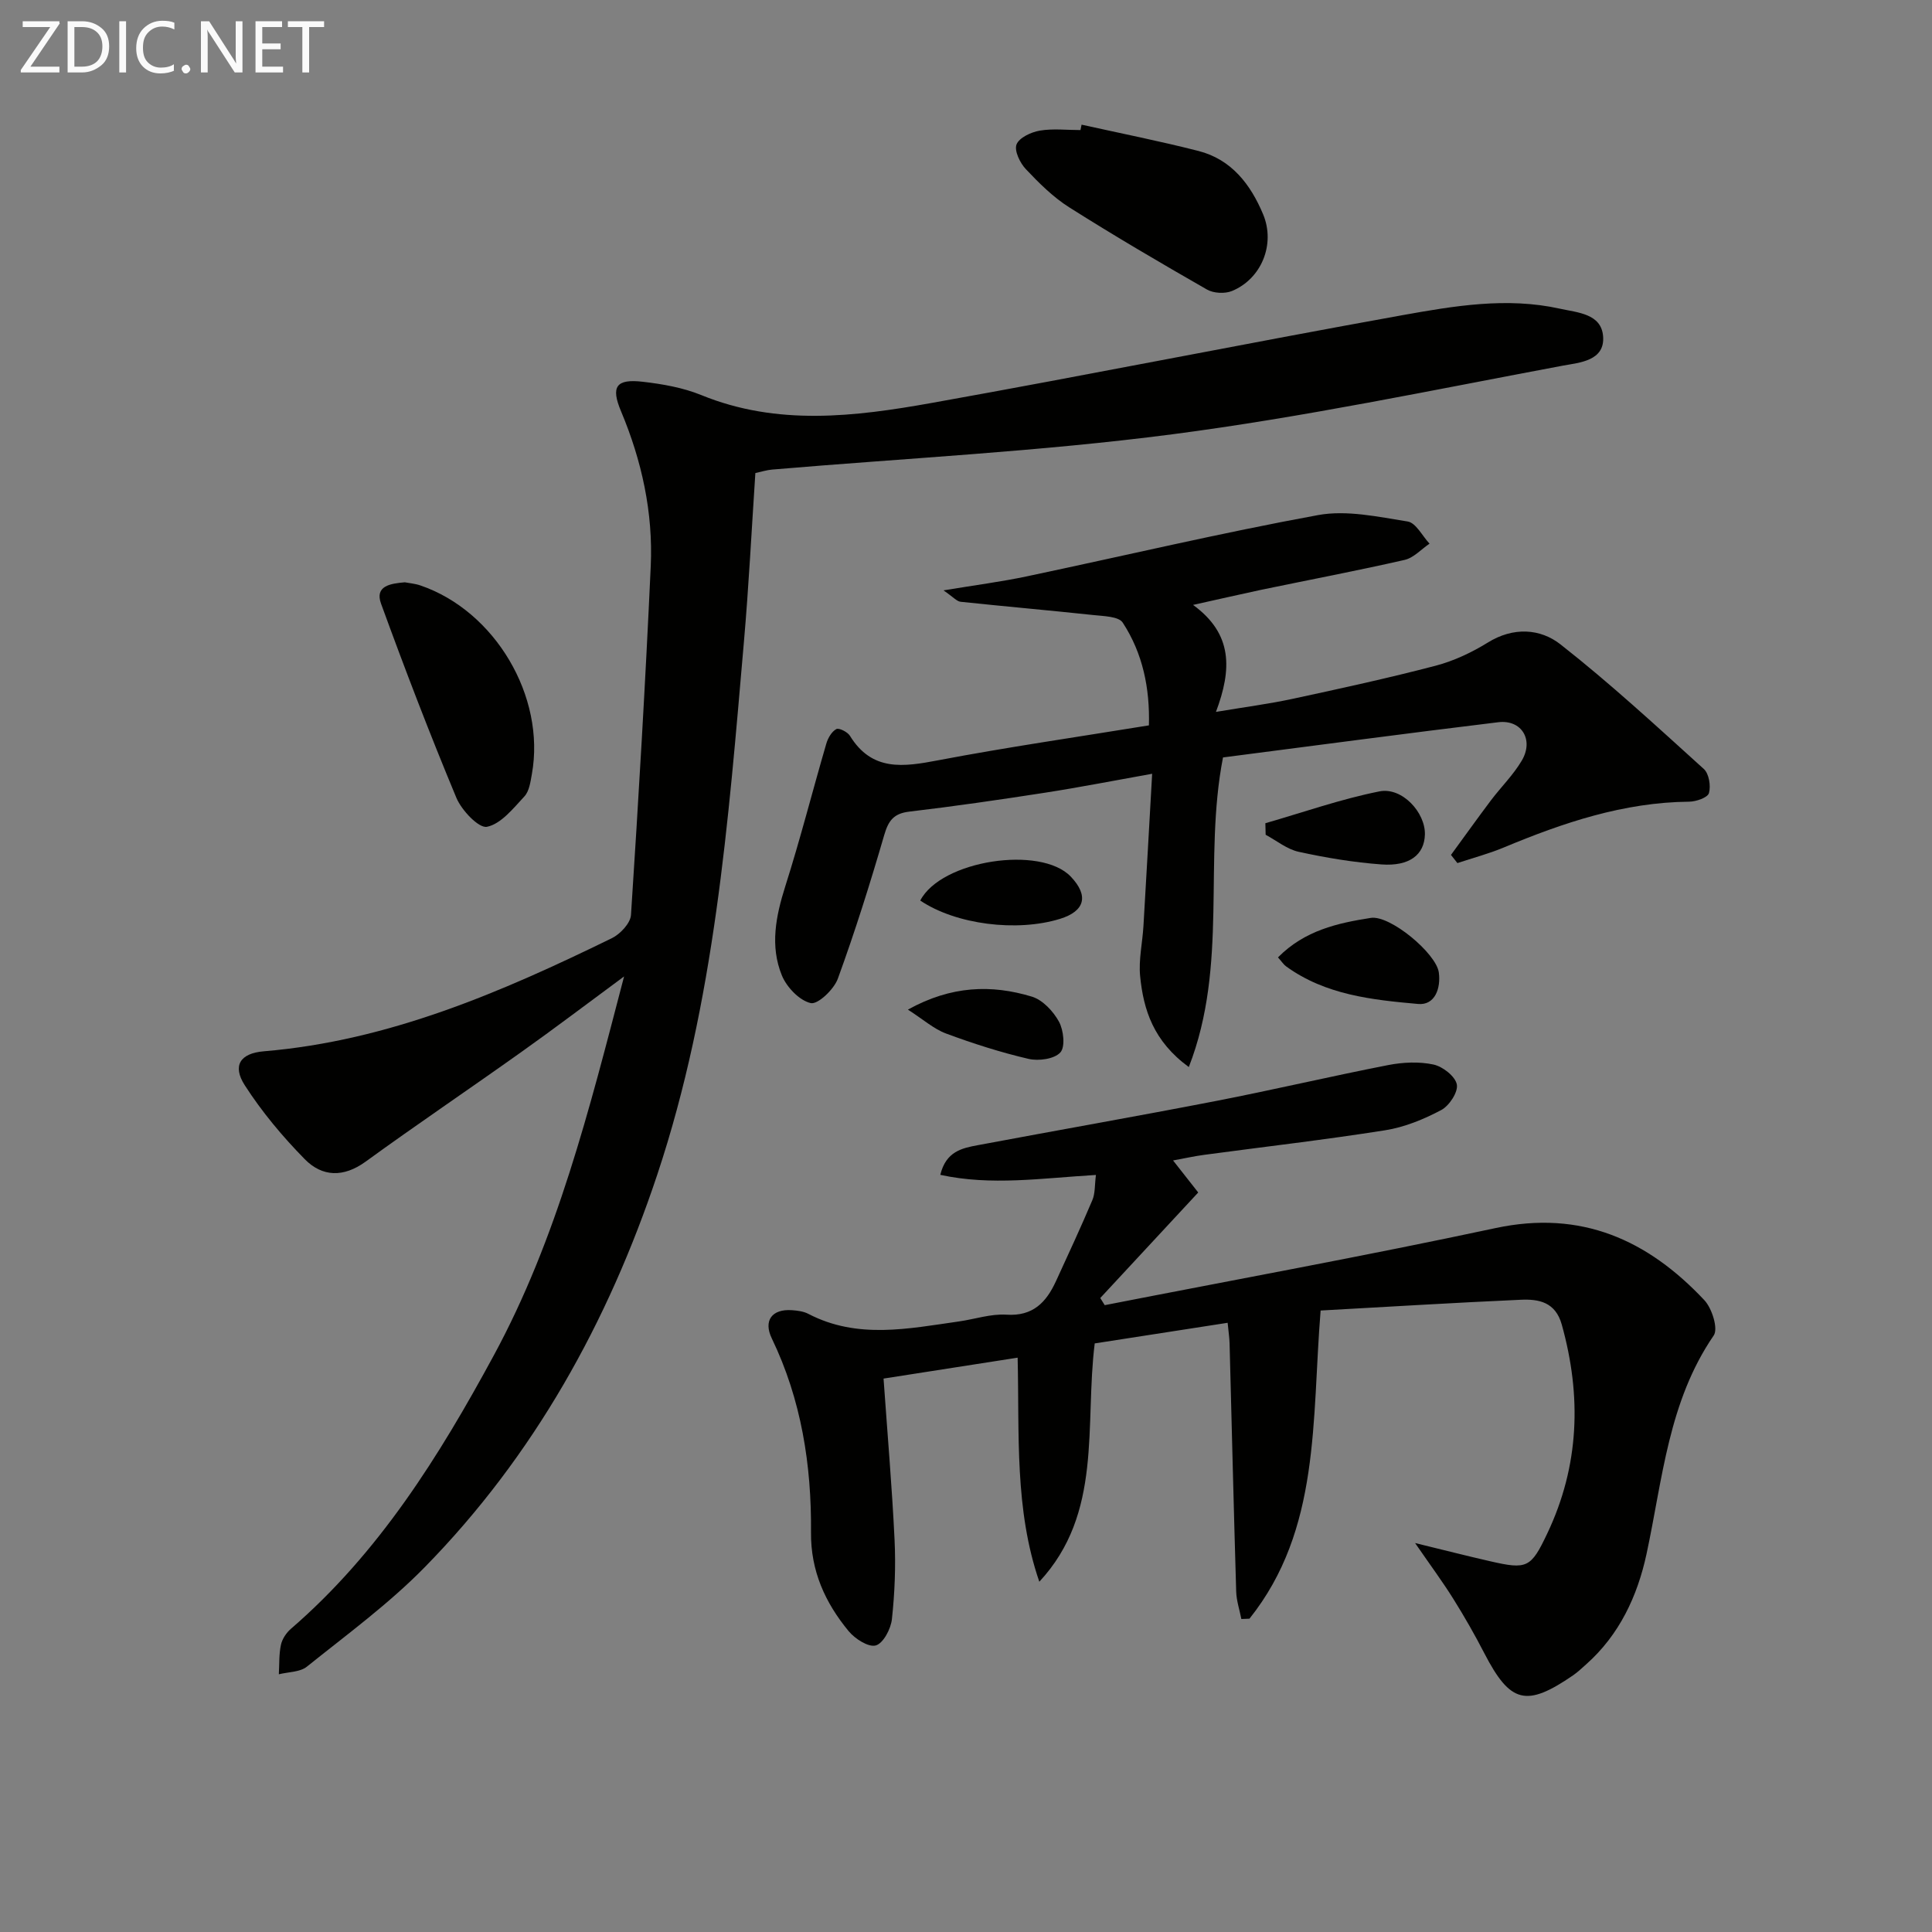
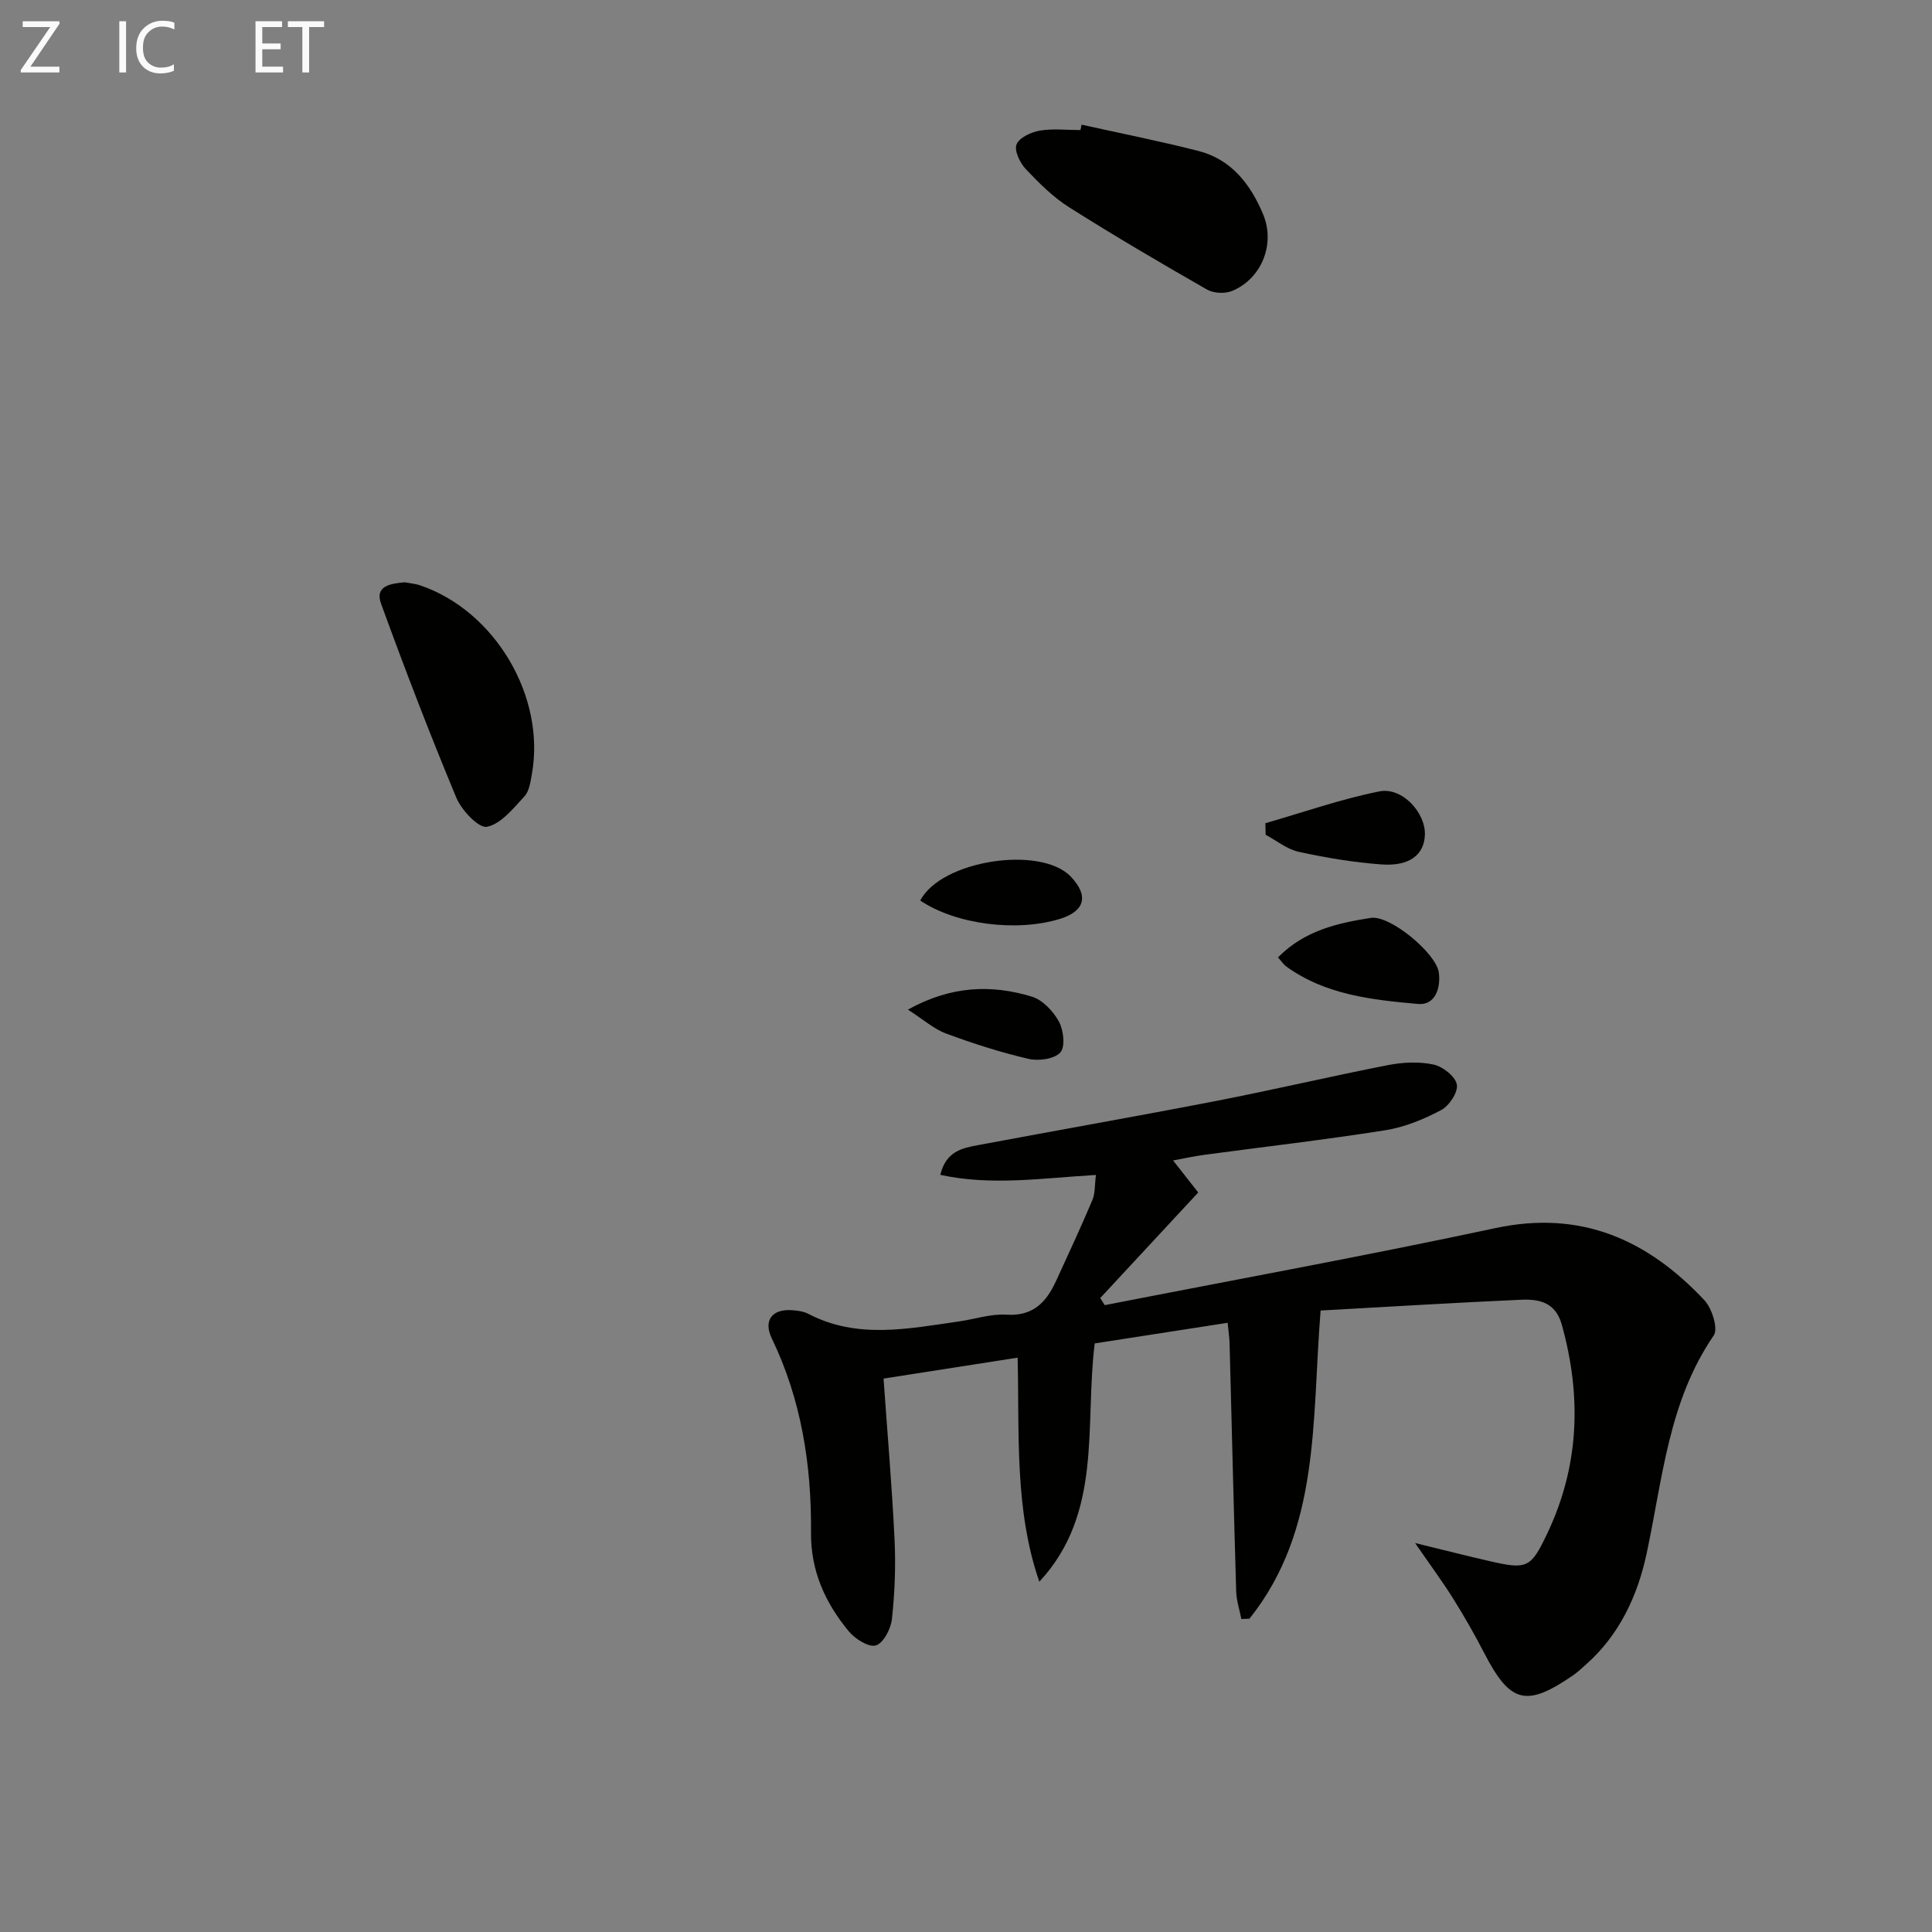
<svg xmlns="http://www.w3.org/2000/svg" enable-background="new 0 0 400 400" viewBox="0 0 400 400">
  <rect x="0" y="0" width="400" height="400" fill="#808080" stroke="none" />
  <g fill="#010100">
-     <path d="m156.39 97.94c-.78 11.77-1.36 23.38-2.37 34.95-3.23 37.23-6.05 74.6-17.95 110.34-10.15 30.46-25.51 58.17-48.15 81.26-7.41 7.56-16.08 13.91-24.38 20.57-1.43 1.15-3.85 1.09-5.81 1.58.12-2.05.01-4.14.44-6.12.26-1.2 1.12-2.48 2.07-3.3 18.23-15.73 30.7-35.75 41.99-56.59 13.09-24.17 19.7-50.59 26.98-78.47-7.86 5.8-14.5 10.84-21.29 15.66-10.7 7.62-21.6 14.97-32.23 22.69-4.58 3.32-8.98 3.16-12.59-.51-4.6-4.68-8.89-9.81-12.43-15.32-2.6-4.05-.96-6.61 3.95-7.02 25.87-2.16 49.16-12.23 72.06-23.42 1.74-.85 3.85-3.1 3.96-4.82 1.57-24.06 2.99-48.13 4.09-72.22.5-11.09-1.85-21.81-6.16-32.07-2.13-5.06-1.04-6.74 4.51-6.09 4.09.47 8.31 1.21 12.1 2.75 15.75 6.44 31.78 4.48 47.69 1.64 32.51-5.81 64.9-12.31 97.4-18.16 10.76-1.93 21.69-3.8 32.69-1.36 3.65.81 8.53 1.02 8.94 5.65.46 5.18-4.93 5.51-8.26 6.13-26.91 5.04-53.76 10.69-80.88 14.22-27.48 3.58-55.25 4.95-82.9 7.31-1.11.09-2.21.45-3.47.72z" />
    <path d="m226.9 243.26c-11.3.67-21.64 2.28-32.22-.02 1.17-4.87 4.53-5.54 7.75-6.14 16.46-3.09 32.97-5.98 49.41-9.17 11.89-2.31 23.69-5.1 35.58-7.42 3.04-.59 6.38-.75 9.36-.11 1.92.41 4.51 2.44 4.84 4.12.31 1.56-1.57 4.43-3.24 5.31-3.61 1.91-7.59 3.55-11.6 4.18-12.45 1.97-24.98 3.41-37.48 5.09-1.97.26-3.92.7-6.43 1.16 1.89 2.4 3.55 4.52 5.21 6.63-6.89 7.43-13.58 14.64-20.28 21.85.31.49.61.99.92 1.48 26.98-5.28 54.04-10.21 80.92-15.96 17.75-3.79 31.51 2.45 43.23 14.93 1.58 1.68 2.9 5.9 1.94 7.3-9.41 13.71-10.58 29.76-13.92 45.27-1.87 8.66-5.6 16.71-12.49 22.82-.87.77-1.72 1.59-2.67 2.25-9.74 6.7-13.05 5.83-18.42-4.55-1.98-3.84-4.13-7.6-6.42-11.26-2.18-3.49-4.64-6.81-7.91-11.55 6.15 1.5 10.81 2.69 15.5 3.76 7.7 1.77 8.48 1.4 11.87-5.75 6.65-14.01 7.13-28.42 3-43.23-1.3-4.67-4.74-5.32-8.48-5.15-13.75.61-27.49 1.46-41.45 2.23-1.85 22.69.02 45.33-14.73 63.8-.56.02-1.12.04-1.68.07-.37-1.89-1.01-3.78-1.07-5.68-.51-17.13-.92-34.27-1.37-51.4-.03-1.15-.21-2.29-.4-4.25-9.29 1.44-18.36 2.85-27.52 4.27-2.12 16.98 1.73 35.15-11.47 49.34-5.16-14.99-4.11-30.42-4.49-46.39-9.42 1.47-18.47 2.88-27.76 4.33.79 11.28 1.75 22.32 2.28 33.38.26 5.47.04 11-.55 16.44-.22 2.01-1.79 4.99-3.33 5.43-1.52.43-4.32-1.37-5.63-2.96-4.85-5.88-7.87-12.47-7.79-20.46.12-13.9-1.99-27.44-8.12-40.15-1.78-3.69.04-6.13 4.17-5.84 1.15.08 2.4.24 3.4.76 10.17 5.3 20.7 3.06 31.19 1.57 3.29-.47 6.6-1.61 9.83-1.4 5.5.36 8.24-2.58 10.24-6.92 2.56-5.57 5.14-11.13 7.53-16.77.61-1.41.48-3.12.75-5.24z" />
-     <path d="m247.01 125.24c8.26 6.01 8.05 13.34 4.74 22.15 6.03-1.01 11.04-1.66 15.95-2.72 9.88-2.13 19.76-4.28 29.53-6.84 3.77-.99 7.48-2.74 10.81-4.8 5.27-3.27 10.85-2.91 15.04.38 10.3 8.08 19.95 17 29.67 25.79 1.08.97 1.49 3.51 1.07 5-.27.94-2.66 1.77-4.11 1.78-13.57.13-26.09 4.36-38.41 9.5-3.09 1.29-6.37 2.15-9.56 3.21-.44-.56-.89-1.13-1.33-1.69 2.75-3.76 5.46-7.56 8.26-11.28 2.1-2.78 4.65-5.28 6.4-8.25 2.54-4.3-.04-8.53-4.87-7.94-19.08 2.31-38.14 4.86-56.99 7.29-4.13 21.21 1.17 42.93-7.08 64.1-7.33-5.35-9.39-11.85-10.08-18.83-.33-3.41.49-6.92.69-10.4.61-10.27 1.18-20.54 1.8-31.49-8 1.43-15.07 2.82-22.18 3.92-9.35 1.45-18.72 2.81-28.11 3.92-3.22.38-4.31 1.86-5.18 4.84-2.91 10.01-6.04 19.97-9.61 29.76-.81 2.21-4.14 5.38-5.61 5.04-2.35-.54-4.97-3.29-5.97-5.72-2.49-6.09-1.26-12.27.71-18.48 3.1-9.75 5.62-19.69 8.49-29.52.33-1.15 1.11-2.49 2.07-3.01.55-.3 2.33.59 2.82 1.39 4.57 7.43 11.07 6.44 18.27 5.07 14.33-2.73 28.79-4.81 43.63-7.23.21-7.67-1.26-14.9-5.42-21.27-.85-1.3-3.96-1.34-6.07-1.57-9.16-.98-18.34-1.78-27.5-2.75-.8-.09-1.52-.98-3.54-2.36 6.65-1.1 11.99-1.79 17.24-2.9 20.11-4.24 40.12-8.99 60.33-12.69 5.92-1.08 12.41.36 18.53 1.33 1.71.27 3.03 2.99 4.53 4.59-1.71 1.15-3.28 2.93-5.15 3.36-9.85 2.25-19.79 4.13-29.69 6.19-4.37.93-8.72 1.94-14.12 3.13z" />
    <path d="m223.93 25.81c8.07 1.79 16.18 3.4 24.18 5.44 6.86 1.75 10.81 6.93 13.4 13.11s-.32 13.37-6.45 15.89c-1.46.6-3.8.48-5.16-.3-9.61-5.5-19.18-11.11-28.54-17.03-3.33-2.11-6.24-5.01-8.97-7.9-1.21-1.28-2.43-3.81-1.93-5.11.54-1.4 3-2.55 4.79-2.86 2.74-.47 5.63-.12 8.45-.12.08-.37.16-.75.23-1.12z" />
-     <path d="m83.81 120.56c.94.18 2.12.27 3.2.64 15.47 5.26 25.99 23.02 23.11 39.06-.29 1.61-.54 3.55-1.56 4.64-2.3 2.47-4.83 5.69-7.74 6.28-1.69.34-5.25-3.41-6.33-6-5.53-13.26-10.68-26.69-15.6-40.2-1.33-3.67 1.93-4.17 4.92-4.42z" />
+     <path d="m83.81 120.56c.94.18 2.12.27 3.2.64 15.47 5.26 25.99 23.02 23.11 39.06-.29 1.61-.54 3.55-1.56 4.64-2.3 2.47-4.83 5.69-7.74 6.28-1.69.34-5.25-3.41-6.33-6-5.53-13.26-10.68-26.69-15.6-40.2-1.33-3.67 1.93-4.17 4.92-4.42" />
    <path d="m264.59 198.22c5.55-5.62 12.4-7.11 19.22-8.18 4-.62 13.54 7.34 14.08 11.29.45 3.26-.79 6.85-4.29 6.53-9.52-.85-19.18-1.87-27.32-7.78-.52-.37-.88-.96-1.69-1.86z" />
    <path d="m261.98 170.44c7.86-2.26 15.62-5 23.61-6.59 4.71-.94 9.54 4.39 9.42 8.93-.11 4.16-3.16 6.62-9 6.19-5.75-.42-11.49-1.38-17.12-2.61-2.43-.53-4.58-2.31-6.85-3.53-.02-.8-.04-1.59-.06-2.39z" />
    <path d="m190.53 186.45c4.31-8.35 24.95-11.48 31.17-4.95 3.76 3.95 2.94 7.14-2.24 8.74-8.95 2.76-21.54 1.18-28.93-3.79z" />
    <path d="m187.97 209.03c9.01-4.99 17.33-5.21 25.66-2.69 2.24.68 4.43 3.02 5.61 5.17.97 1.77 1.35 5.24.29 6.39-1.25 1.37-4.51 1.81-6.58 1.33-5.79-1.35-11.5-3.18-17.08-5.25-2.53-.94-4.69-2.89-7.9-4.95z" />
  </g>
  <path d="m12.4 4.8-6.1 9h6v1.2h-8v-.5l6.1-8.9h-5.7v-1.2h7.6v.4z" fill="#fafafa" />
-   <path d="m14 15v-10.6h3c1.6 0 2.9.5 4 1.4s1.6 2.2 1.6 3.8-.5 3-1.6 3.9-2.4 1.5-4 1.5zm1.4-9.4v8.2h1.6c1.3 0 2.4-.4 3.1-1.1s1.1-1.8 1.1-3.1-.4-2.3-1.2-3-1.8-1-3.1-1z" fill="#fafafa" />
  <path d="m26.1 4.4v10.6h-1.4v-10.6z" fill="#fafafa" />
  <path d="m36.1 14.6c-.8.4-1.8.6-2.9.6-1.5 0-2.7-.5-3.6-1.4s-1.4-2.2-1.4-3.8c0-1.7.5-3.1 1.5-4.1s2.3-1.6 3.9-1.6c1 0 1.8.1 2.5.4v1.4c-.8-.4-1.6-.6-2.5-.6-1.2 0-2.1.4-2.9 1.2s-1.1 1.8-1.1 3.2c0 1.3.3 2.3 1 3s1.6 1.1 2.7 1.1c1 0 2-.2 2.7-.7v1.3z" fill="#fafafa" />
-   <path d="m37.6 14.3c0-.2.1-.5.3-.6s.4-.3.6-.3c.3 0 .5.1.6.3s.3.4.3.6-.1.4-.3.6-.4.3-.6.3c-.3 0-.5-.1-.6-.3s-.3-.4-.3-.6z" fill="#fafafa" />
-   <path d="m50.2 15h-1.6l-5.3-8.2c-.2-.2-.3-.5-.4-.7 0 .2.1.7.1 1.5v7.4h-1.4v-10.6h1.7l5.2 8.1c.2.4.4.6.4.7 0-.3-.1-.8-.1-1.5v-7.3h1.4z" fill="#fafafa" />
  <path d="m58.6 15h-5.7v-10.6h5.5v1.2h-4.1v3.4h3.8v1.2h-3.8v3.6h4.3z" fill="#fafafa" />
  <path d="m67.1 5.6h-3.1v9.4h-1.4v-9.4h-3v-1.2h7.5z" fill="#fafafa" />
</svg>